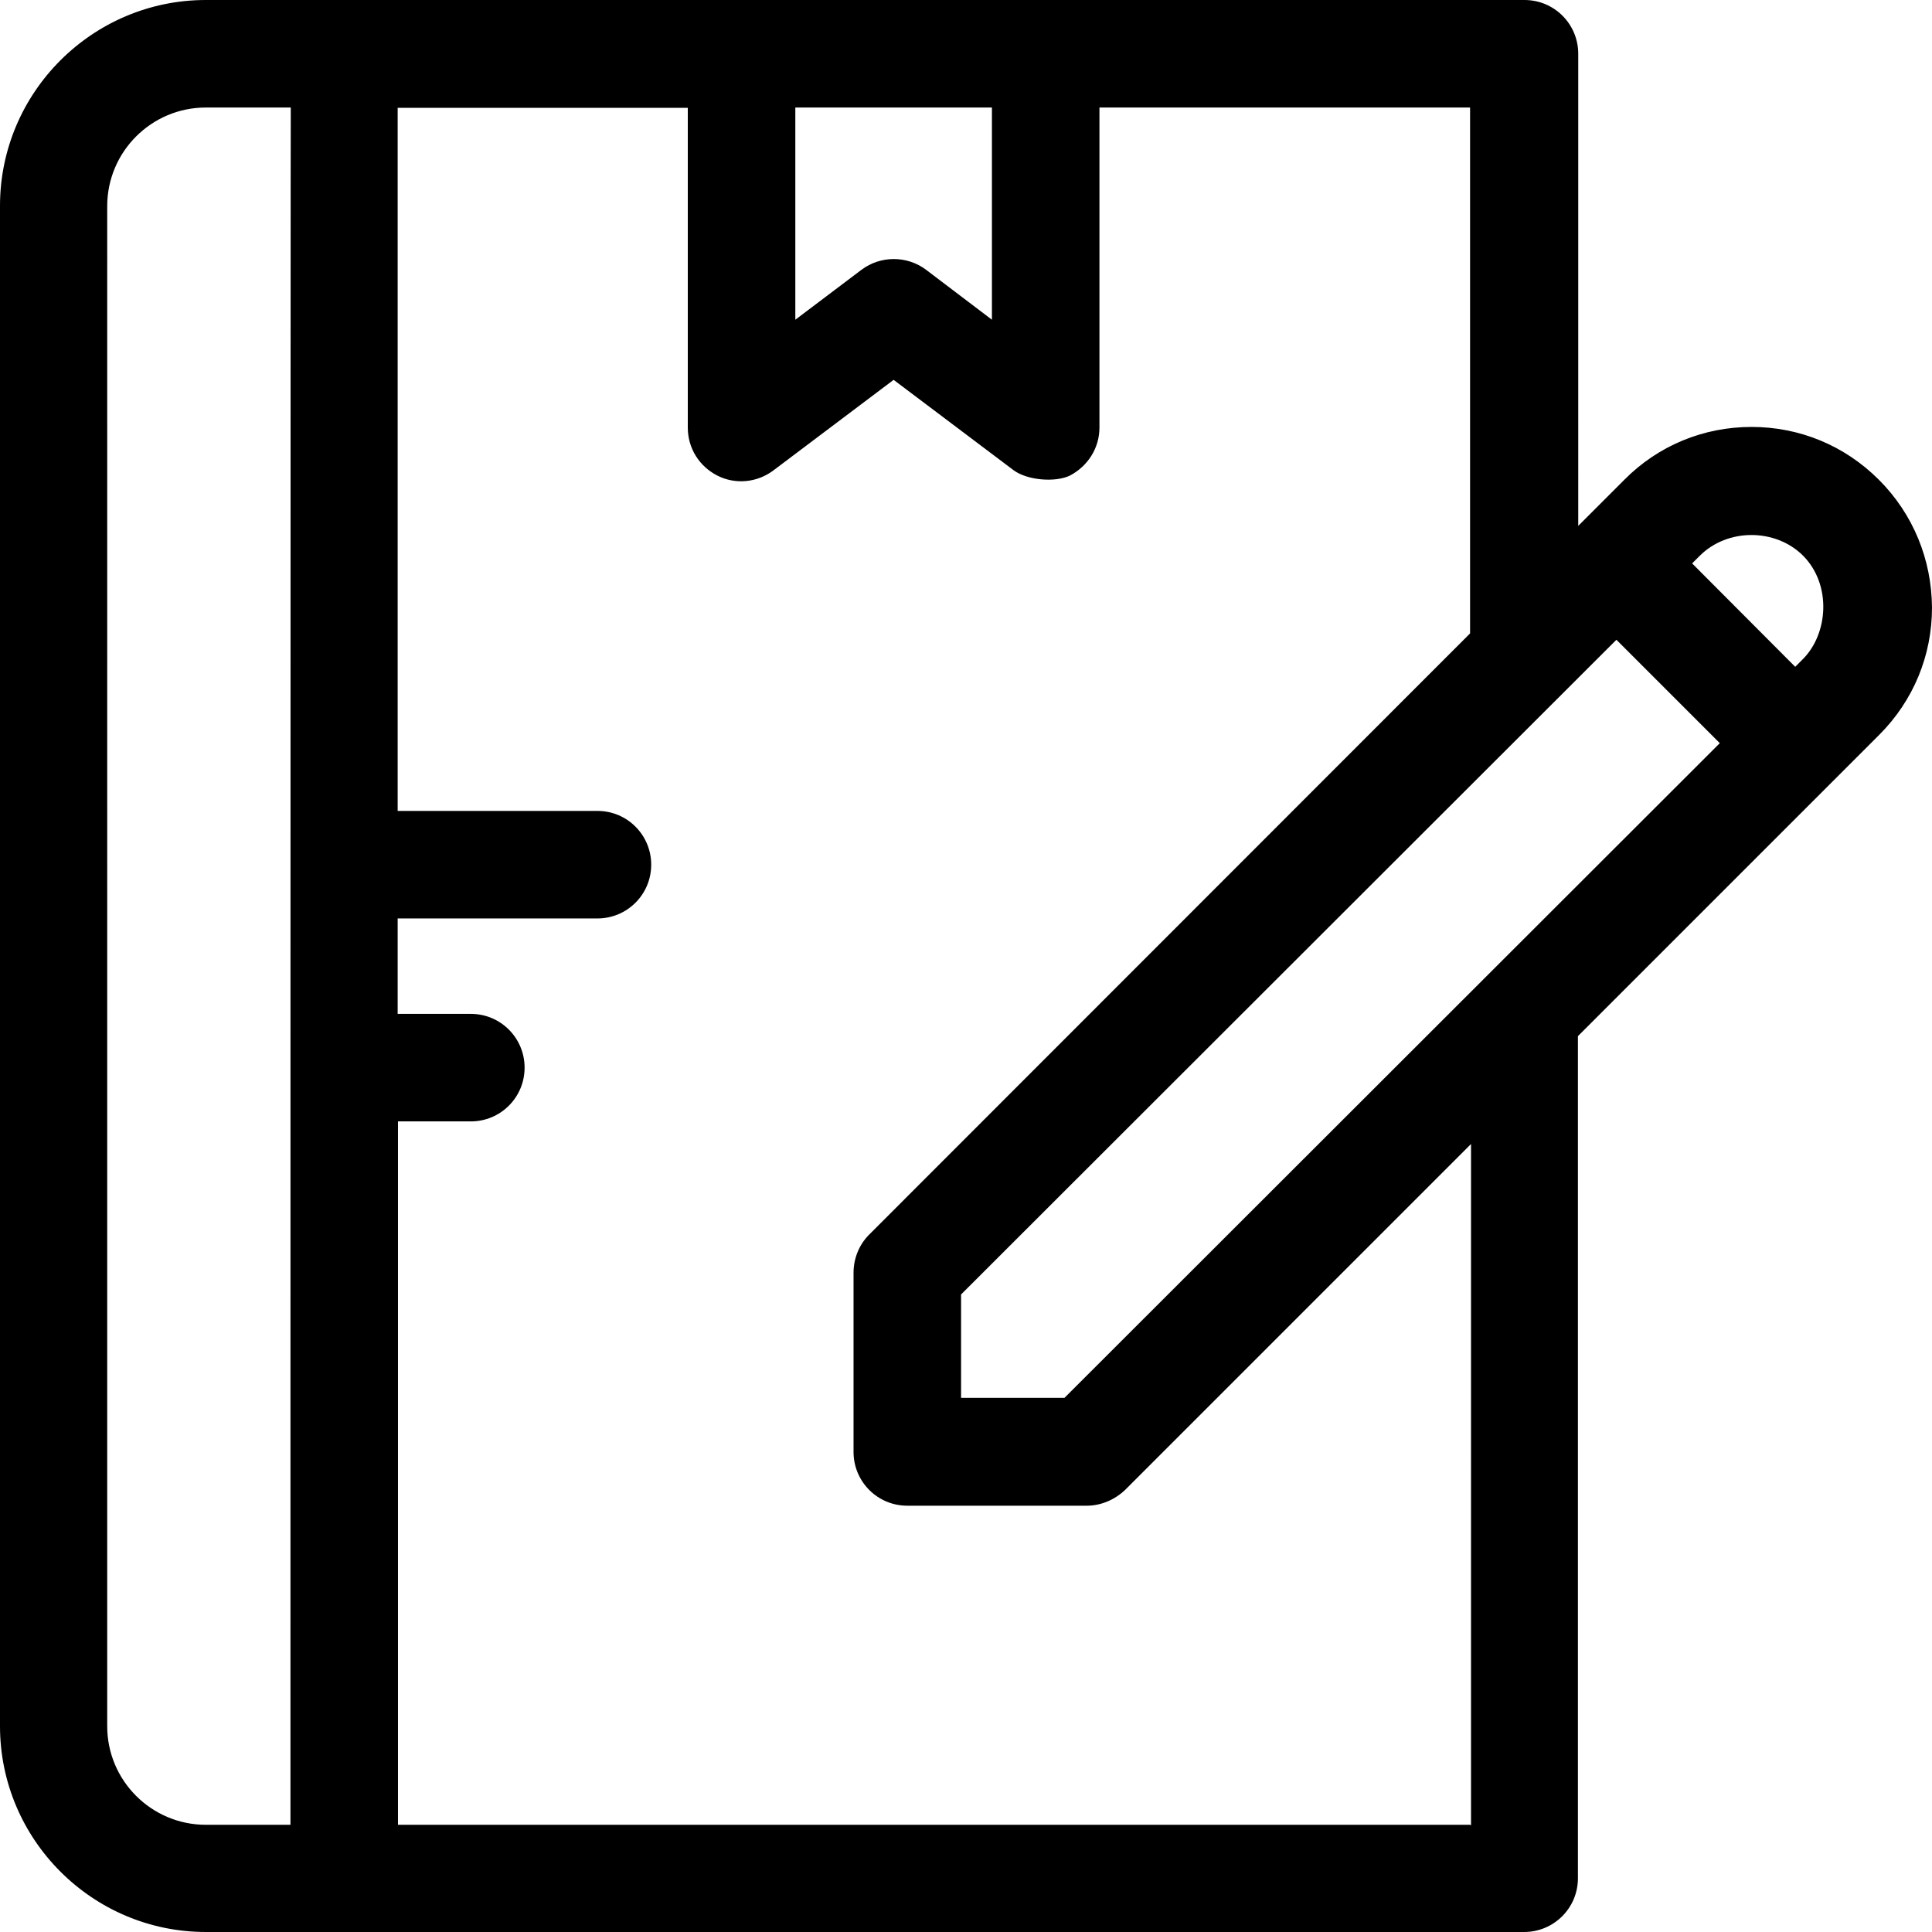
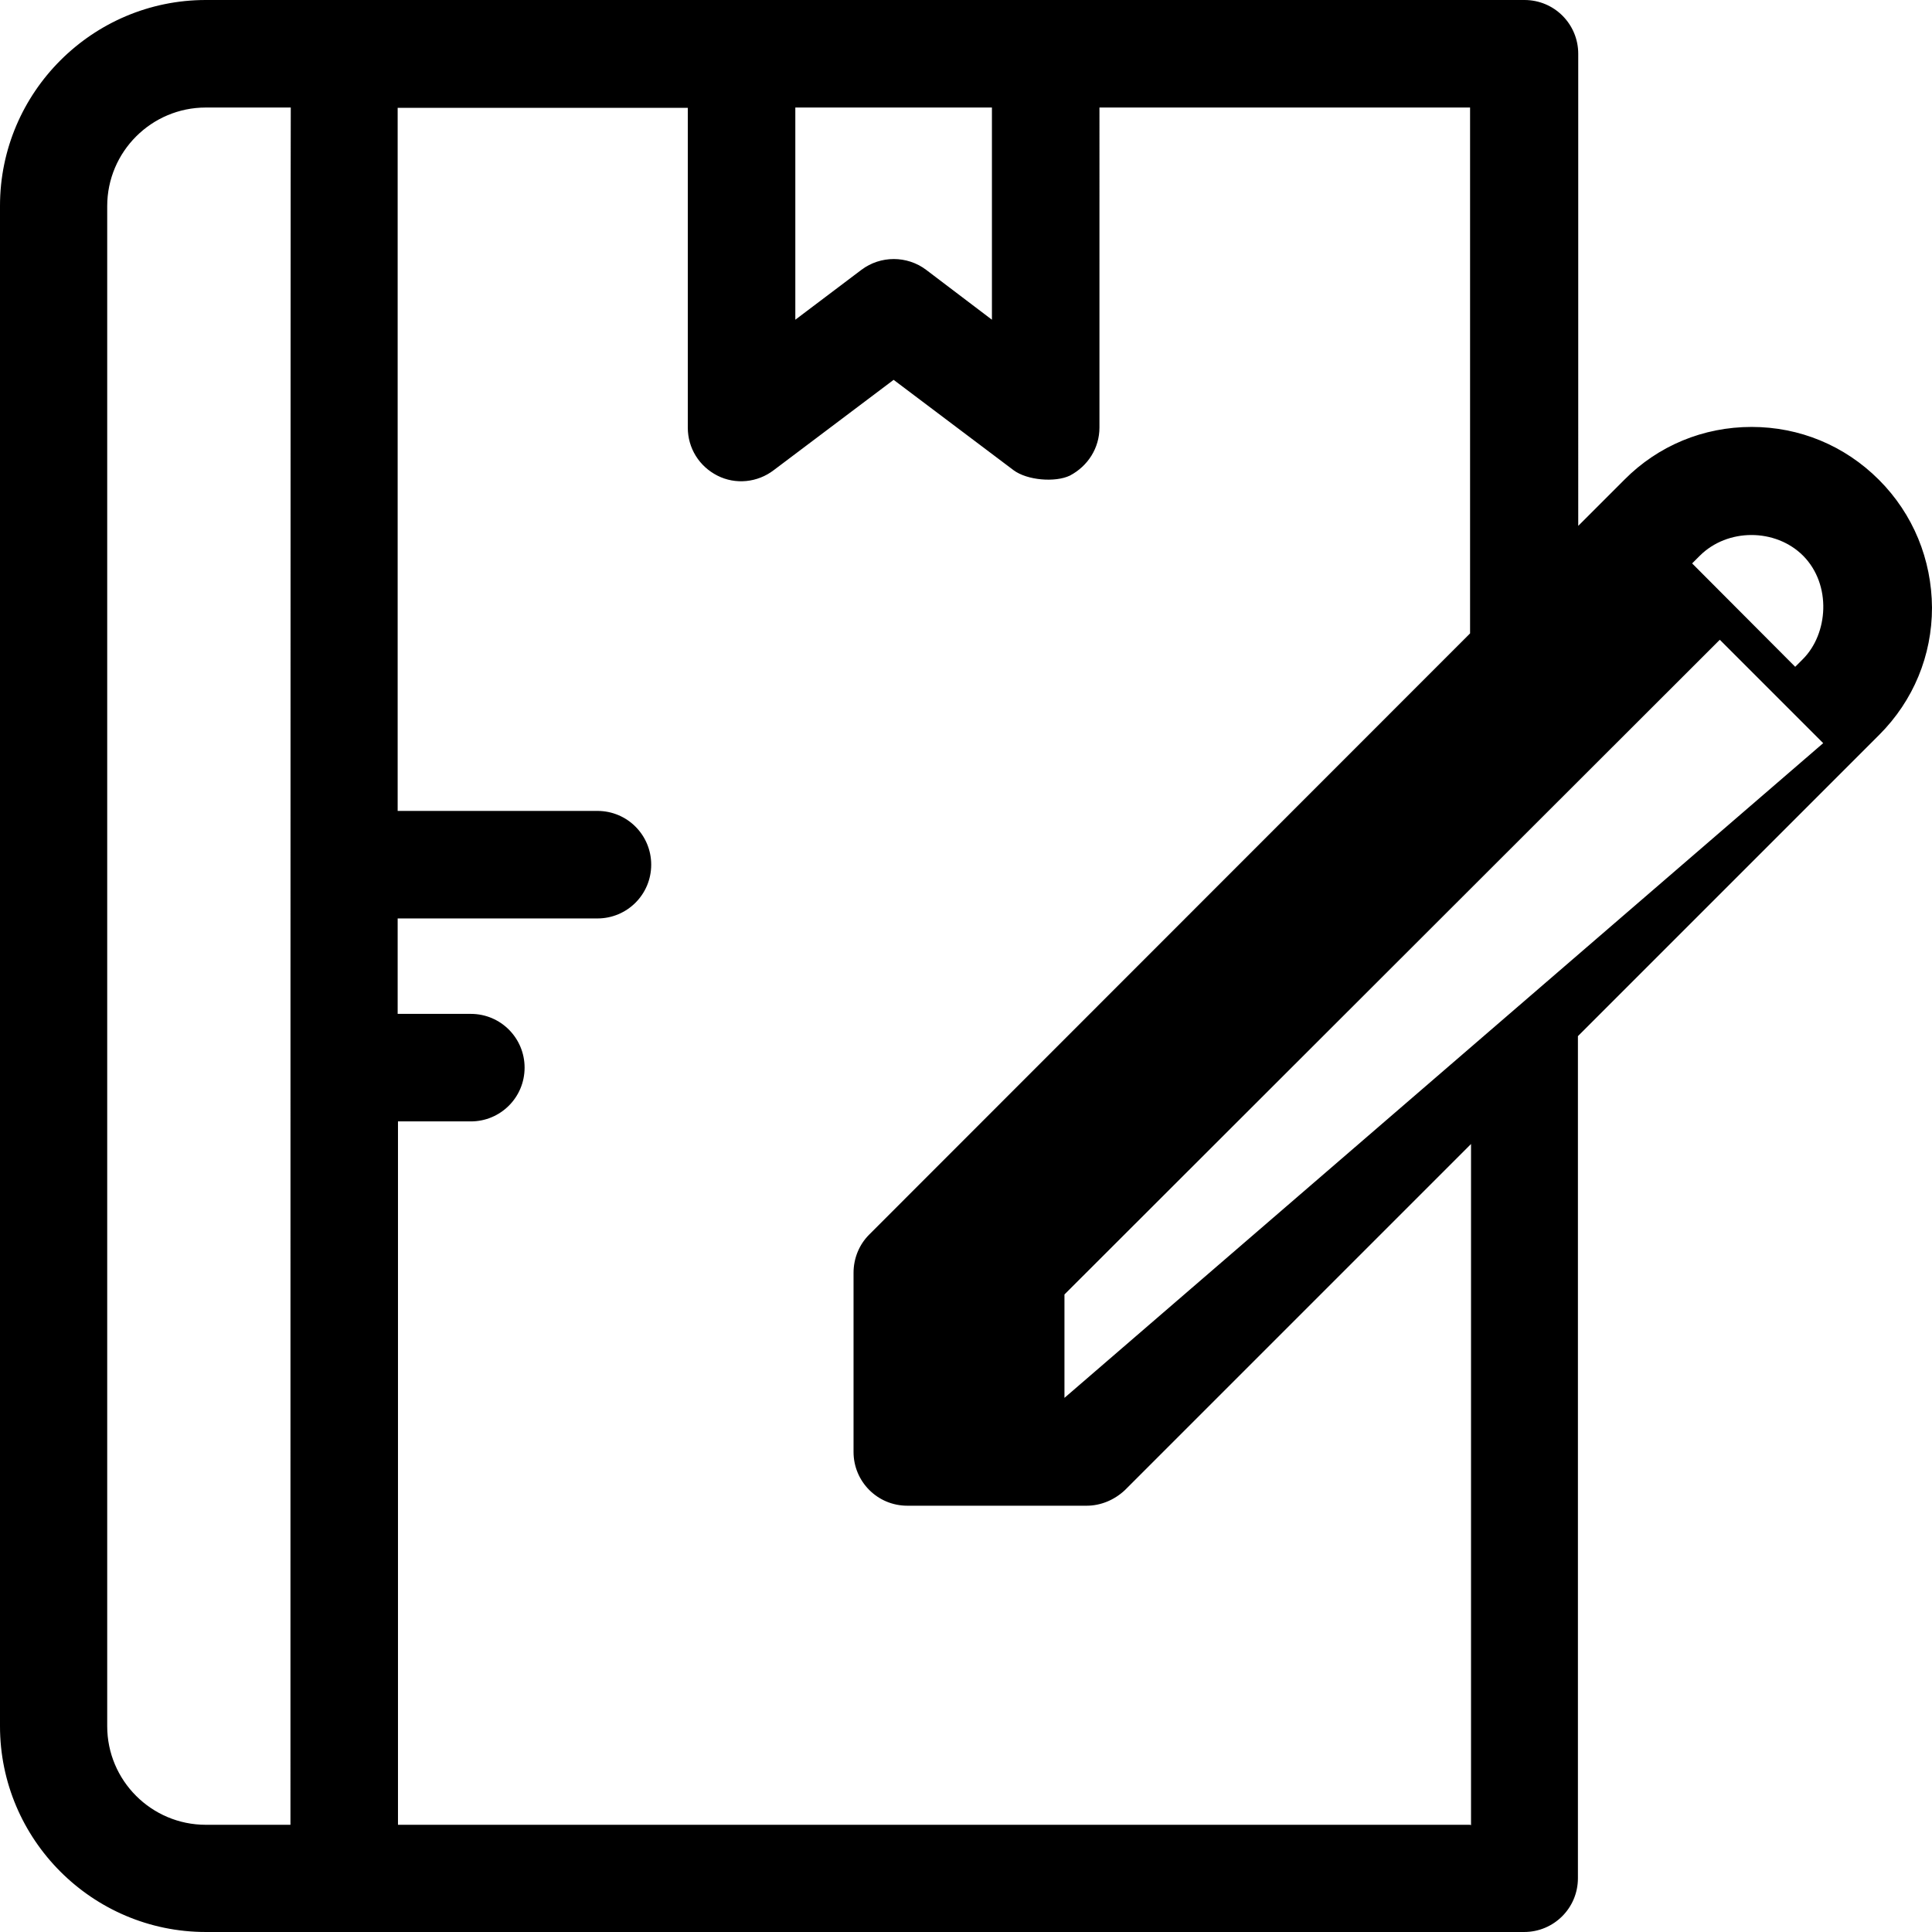
<svg xmlns="http://www.w3.org/2000/svg" fill="#000000" height="800px" width="800px" version="1.1" id="Layer_1" viewBox="0 0 392.598 392.598" xml:space="preserve">
  <g>
    <g>
-       <path d="M381.802,97.487c-6.982-6.982-16.162-10.731-25.859-10.731c-9.826,0-19.006,3.814-25.859,10.731l-9.374,9.374V10.925    C320.711,4.913,315.863,0,309.786,0H41.826C18.812,0,0,18.747,0,41.826v308.945c0,23.014,18.747,41.826,41.826,41.826h267.895    c6.012,0,10.925-4.848,10.925-10.925V210.554l61.22-61.22c6.982-6.982,10.731-16.162,10.731-25.859    C392.533,113.713,388.784,104.469,381.802,97.487z M161.616,21.85h39.952V64.97L188.186,54.82c-3.879-2.909-9.244-2.909-13.123,0    L161.616,64.97V21.85z M59.022,370.812H41.826c-11.055,0-20.04-8.986-20.04-20.04V41.891c0-11.055,8.986-20.04,20.04-20.04h17.261    C59.022,21.85,59.022,370.812,59.022,370.812z M298.925,370.877h-0.129v-0.065H80.873V227.879h14.804    c6.012,0,10.925-4.849,10.925-10.925c0-6.012-4.848-10.925-10.925-10.925H80.808v-19.394h40.598    c6.012,0,10.925-4.849,10.925-10.925c0-6.012-4.848-10.925-10.925-10.925H80.808V21.915h58.958v64.97    c0,4.202,2.327,7.887,6.012,9.762c3.685,1.875,8.145,1.422,11.442-1.099l24.372-18.36l24.372,18.36    c2.78,2.069,8.469,2.521,11.442,1.099c3.685-1.939,6.012-5.624,6.012-9.762V21.85h75.313v106.861L176.614,250.893    c-2.004,2.004-3.168,4.784-3.168,7.758v36.396c0,6.012,4.849,10.925,10.925,10.925h36.461c2.844,0,5.624-1.164,7.758-3.168    l70.335-70.335V370.877z M216.307,284.057h-21.01v-21.01l133.172-133.042l21.01,21.01L216.307,284.057z M366.352,133.947    l-1.552,1.552l-20.945-21.01l1.552-1.552c5.624-5.624,15.386-5.624,21.01,0C372.234,118.82,371.523,128.776,366.352,133.947z" />
+       <path d="M381.802,97.487c-6.982-6.982-16.162-10.731-25.859-10.731c-9.826,0-19.006,3.814-25.859,10.731l-9.374,9.374V10.925    C320.711,4.913,315.863,0,309.786,0H41.826C18.812,0,0,18.747,0,41.826v308.945c0,23.014,18.747,41.826,41.826,41.826h267.895    c6.012,0,10.925-4.848,10.925-10.925V210.554l61.22-61.22c6.982-6.982,10.731-16.162,10.731-25.859    C392.533,113.713,388.784,104.469,381.802,97.487z M161.616,21.85h39.952V64.97L188.186,54.82c-3.879-2.909-9.244-2.909-13.123,0    L161.616,64.97V21.85z M59.022,370.812H41.826c-11.055,0-20.04-8.986-20.04-20.04V41.891c0-11.055,8.986-20.04,20.04-20.04h17.261    C59.022,21.85,59.022,370.812,59.022,370.812z M298.925,370.877h-0.129v-0.065H80.873V227.879h14.804    c6.012,0,10.925-4.849,10.925-10.925c0-6.012-4.848-10.925-10.925-10.925H80.808v-19.394h40.598    c6.012,0,10.925-4.849,10.925-10.925c0-6.012-4.848-10.925-10.925-10.925H80.808V21.915h58.958v64.97    c0,4.202,2.327,7.887,6.012,9.762c3.685,1.875,8.145,1.422,11.442-1.099l24.372-18.36l24.372,18.36    c2.78,2.069,8.469,2.521,11.442,1.099c3.685-1.939,6.012-5.624,6.012-9.762V21.85h75.313v106.861L176.614,250.893    c-2.004,2.004-3.168,4.784-3.168,7.758v36.396c0,6.012,4.849,10.925,10.925,10.925h36.461c2.844,0,5.624-1.164,7.758-3.168    l70.335-70.335V370.877z M216.307,284.057v-21.01l133.172-133.042l21.01,21.01L216.307,284.057z M366.352,133.947    l-1.552,1.552l-20.945-21.01l1.552-1.552c5.624-5.624,15.386-5.624,21.01,0C372.234,118.82,371.523,128.776,366.352,133.947z" />
    </g>
  </g>
</svg>